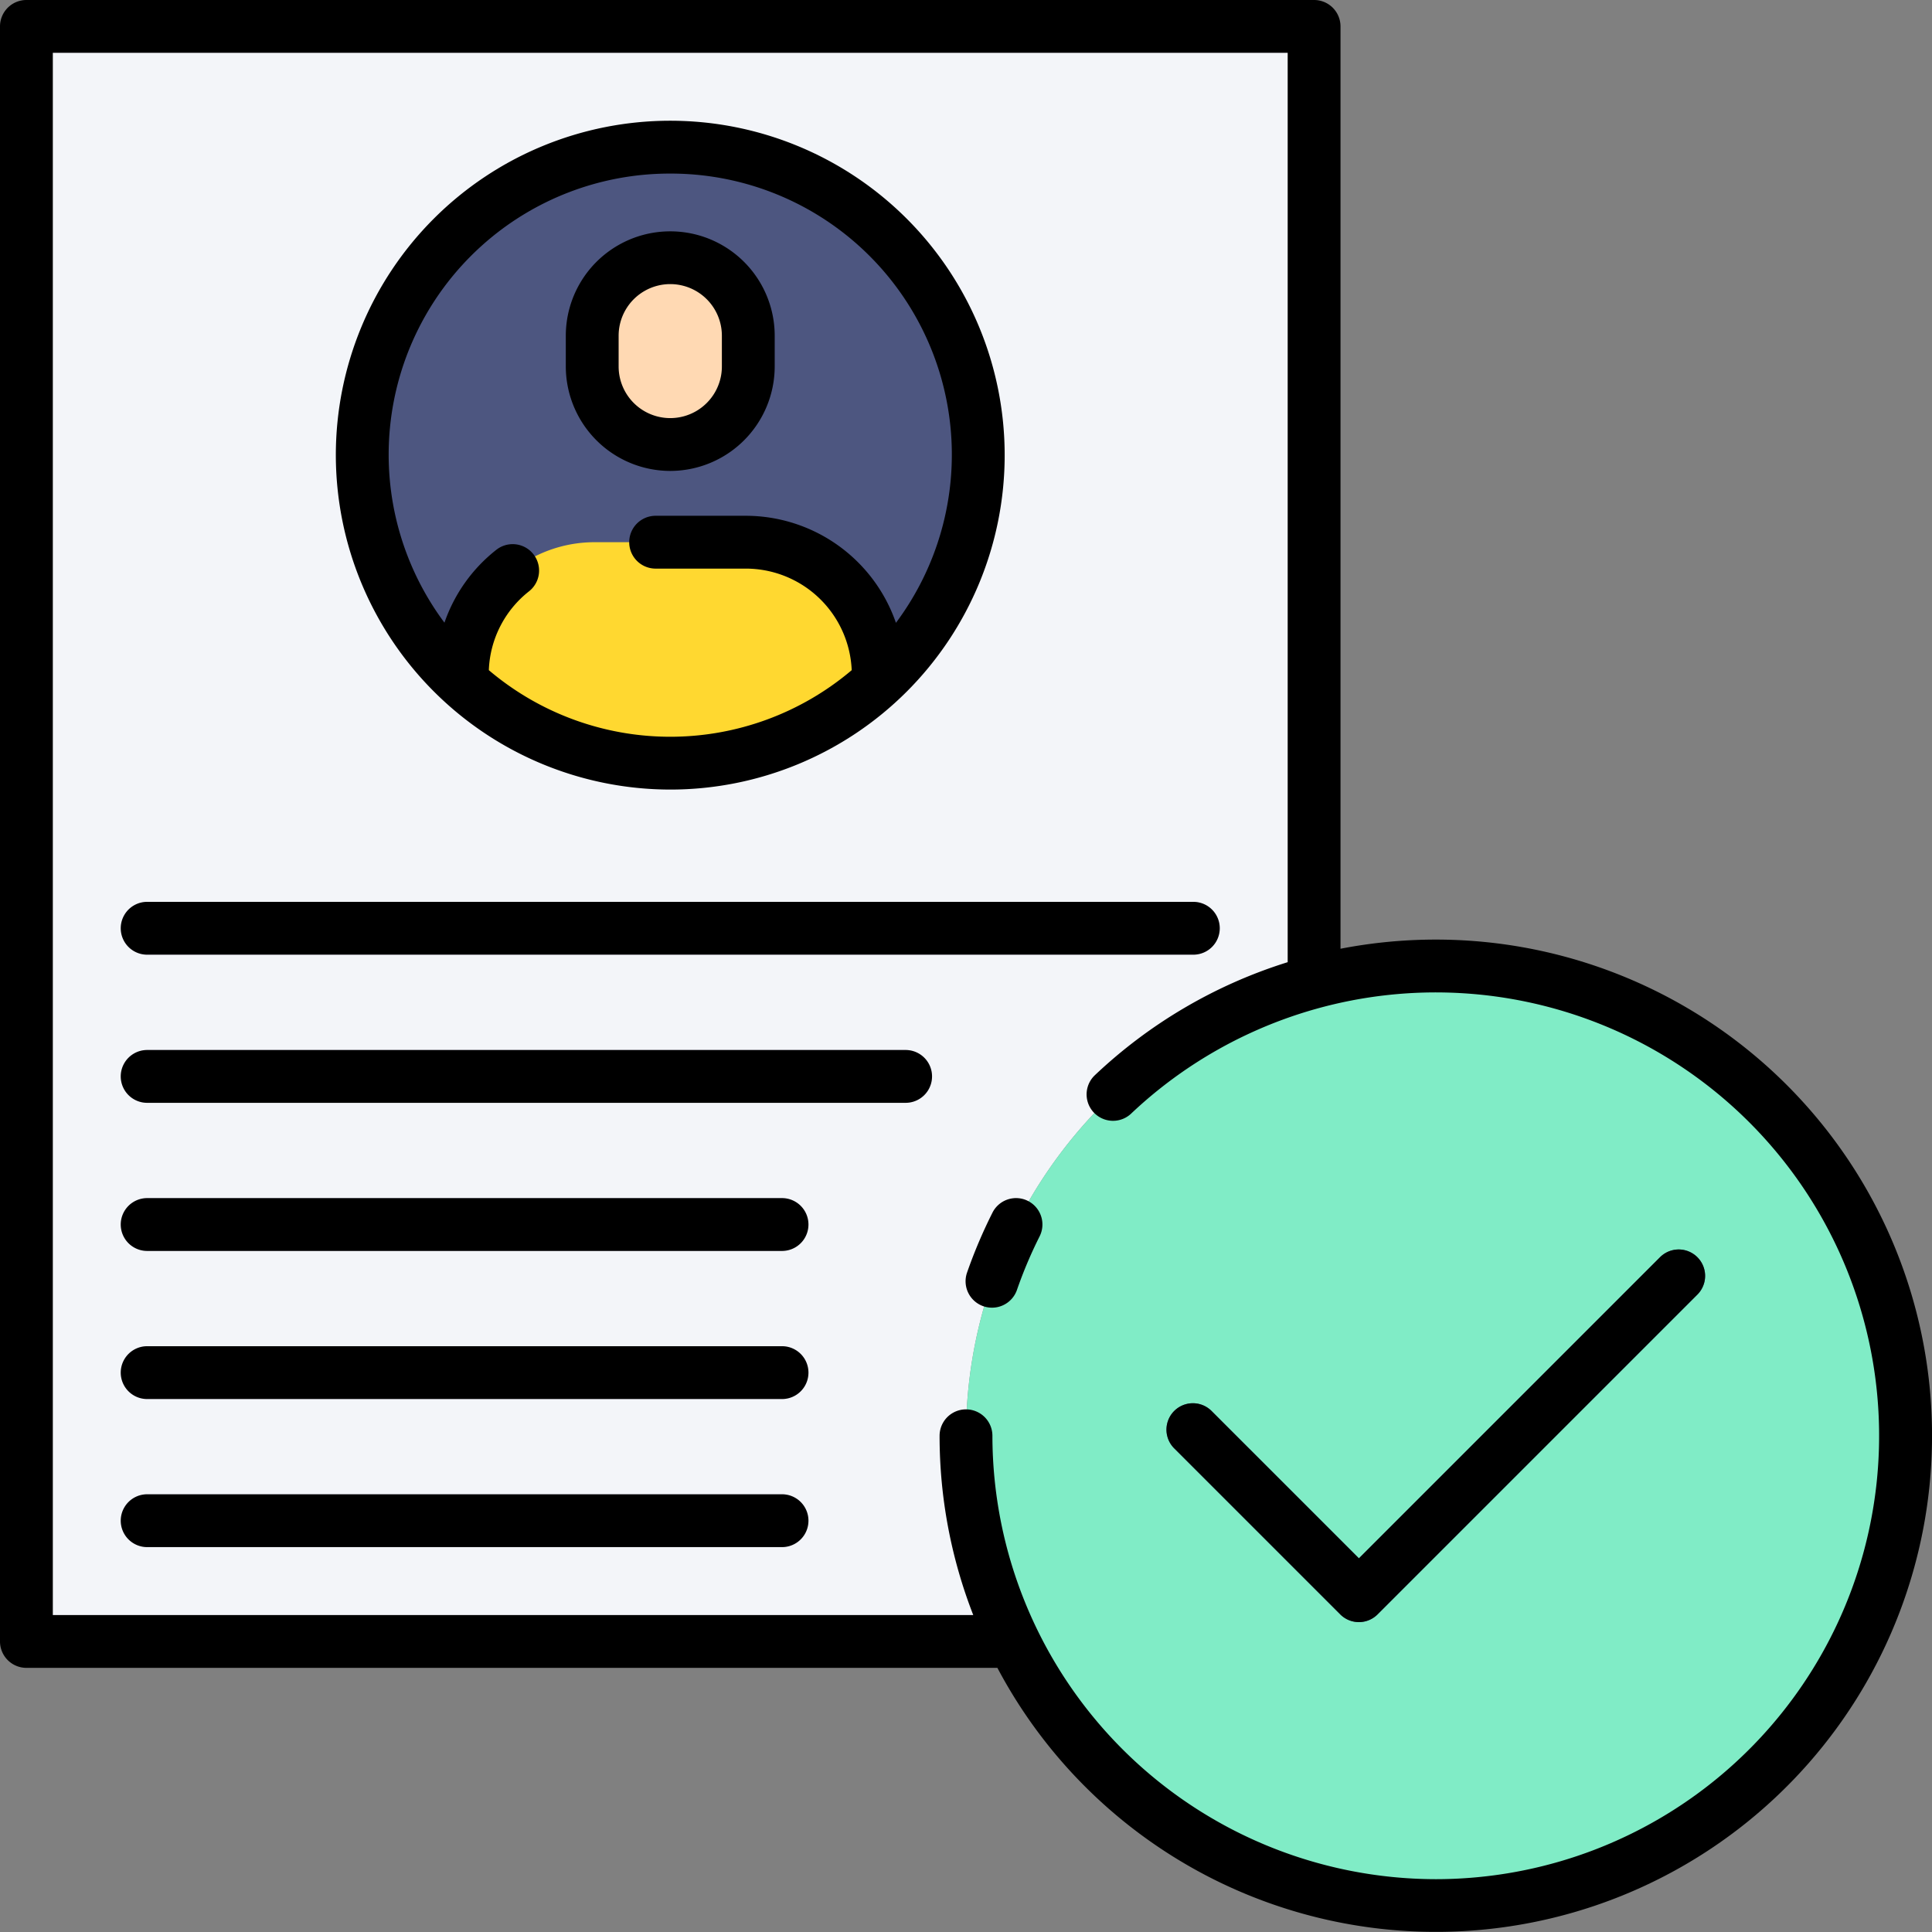
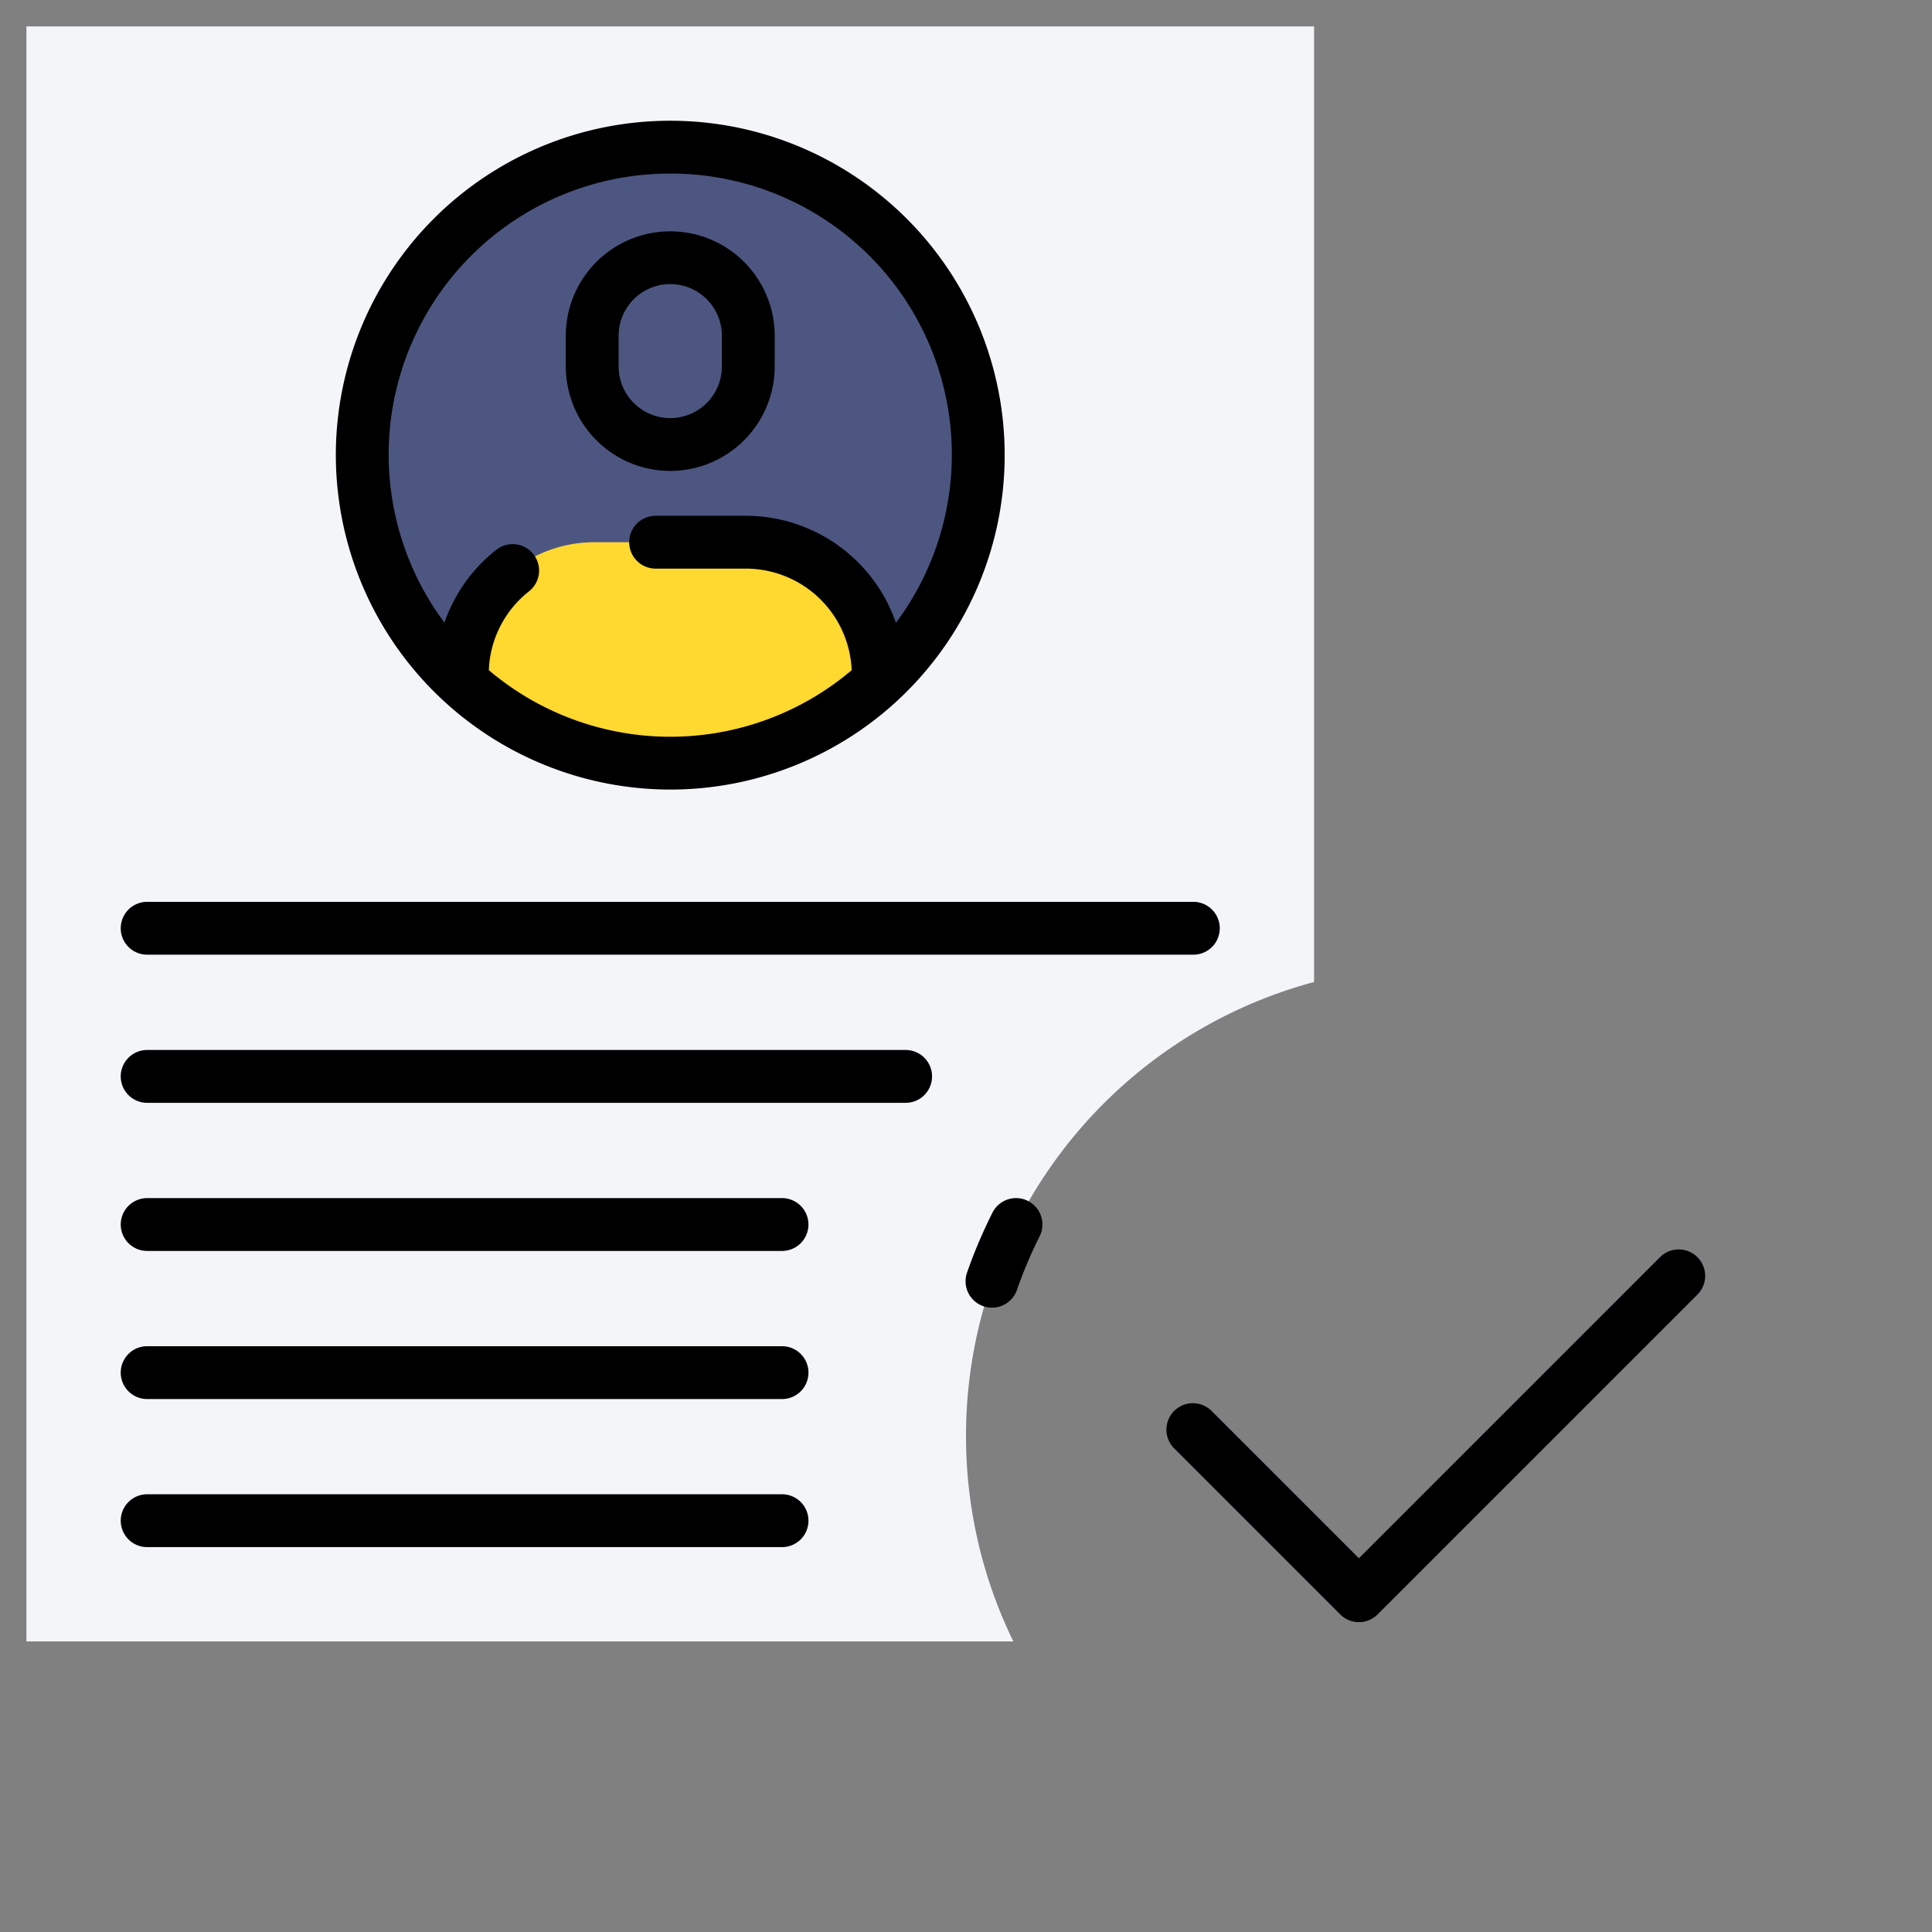
<svg xmlns="http://www.w3.org/2000/svg" height="512" viewBox="0 0 128 128" width="512">
  <rect x="0" y="0" width="128" height="128" fill="#808080" stroke="none" />
  <g>
    <g>
      <path d="m64 95.125a31.134 31.134 0 0 1 23.062-30.065v-63.31h-85.312v107h65.388a31 31 0 0 1 -3.138-13.625z" fill="#f3f5f9" />
-       <circle cx="95.125" cy="95.125" fill="#80ecc6" r="31.125" />
      <circle cx="44.406" cy="30.155" fill="#4d5680" r="20.406" />
-       <path d="m49.42 35.922h-10.027a8.774 8.774 0 0 0 -8.774 8.778v.5a20.4 20.4 0 0 0 27.574 0v-.5a8.773 8.773 0 0 0 -8.773-8.778z" fill="#ffd830" />
-       <rect fill="#ffd9b3" height="12.377" rx="5.17" width="10.34" x="39.236" y="17.077" />
+       <path d="m49.42 35.922h-10.027a8.774 8.774 0 0 0 -8.774 8.778v.5a20.4 20.4 0 0 0 27.574 0a8.773 8.773 0 0 0 -8.773-8.778z" fill="#ffd830" />
      <g fill="#e2dff4">
        <path d="m51.812 102.5h-42.062a1.75 1.75 0 0 1 0-3.5h42.062a1.75 1.75 0 0 1 0 3.5z" />
        <path d="m51.812 92.69h-42.062a1.75 1.75 0 0 1 0-3.5h42.062a1.75 1.75 0 1 1 0 3.5z" />
-         <path d="m51.812 82.878h-42.062a1.75 1.75 0 0 1 0-3.5h42.062a1.75 1.75 0 0 1 0 3.5z" />
        <path d="m60 73.065h-50.25a1.75 1.75 0 0 1 0-3.5h50.25a1.75 1.75 0 0 1 0 3.5z" />
        <path d="m79.062 63.253h-69.312a1.75 1.75 0 0 1 0-3.5h69.312a1.75 1.75 0 0 1 0 3.5z" />
      </g>
      <path d="m90.031 107.469a1.743 1.743 0 0 1 -1.237-.513l-11-11a1.75 1.75 0 0 1 2.475-2.475l9.762 9.763 19.95-19.95a1.75 1.75 0 1 1 2.475 2.475l-21.187 21.187a1.745 1.745 0 0 1 -1.238.513z" fill="#4d5680" />
    </g>
    <g>
-       <path d="m95.125 62.25a33.137 33.137 0 0 0 -6.313.607v-61.107a1.75 1.75 0 0 0 -1.75-1.75h-85.312a1.751 1.751 0 0 0 -1.75 1.75v107a1.751 1.751 0 0 0 1.75 1.75h64.33a32.871 32.871 0 1 0 29.045-48.25zm0 62.25a29.409 29.409 0 0 1 -29.375-29.375 1.75 1.75 0 0 0 -3.5 0 32.673 32.673 0 0 0 2.23 11.875h-60.98v-103.5h81.812v60.247a32.757 32.757 0 0 0 -12.8 7.513 1.75 1.75 0 0 0 2.407 2.54 29.375 29.375 0 1 1 20.2 50.7z" />
      <path d="m68.105 79.565a1.748 1.748 0 0 0 -2.35.774 32.922 32.922 0 0 0 -1.685 3.972 1.75 1.75 0 1 0 3.305 1.152 29.271 29.271 0 0 1 1.5-3.547 1.751 1.751 0 0 0 -.77-2.351z" />
      <path d="m44.406 52.311a22.156 22.156 0 1 0 -22.156-22.156 22.181 22.181 0 0 0 22.156 22.156zm0-40.811a18.62 18.62 0 0 1 14.952 29.765 10.534 10.534 0 0 0 -9.938-7.093h-5.983a1.75 1.75 0 0 0 0 3.5h5.983a7.026 7.026 0 0 1 7.008 6.728 18.582 18.582 0 0 1 -24.042 0 6.978 6.978 0 0 1 2.663-5.224 1.75 1.75 0 0 0 -2.167-2.749 10.482 10.482 0 0 0 -3.436 4.827 18.62 18.62 0 0 1 14.96-29.754z" />
      <path d="m44.406 31.2a6.928 6.928 0 0 0 6.92-6.92v-2.033a6.92 6.92 0 0 0 -13.84 0v2.037a6.929 6.929 0 0 0 6.92 6.916zm-3.42-8.957a3.42 3.42 0 0 1 6.84 0v2.037a3.42 3.42 0 0 1 -6.84 0z" />
      <path d="m51.812 99h-42.062a1.75 1.75 0 0 0 0 3.5h42.062a1.75 1.75 0 0 0 0-3.5z" />
      <path d="m51.812 89.19h-42.062a1.75 1.75 0 0 0 0 3.5h42.062a1.75 1.75 0 1 0 0-3.5z" />
      <path d="m51.812 79.378h-42.062a1.75 1.75 0 0 0 0 3.5h42.062a1.75 1.75 0 0 0 0-3.5z" />
      <path d="m60 69.565h-50.25a1.75 1.75 0 0 0 0 3.5h50.25a1.75 1.75 0 0 0 0-3.5z" />
      <path d="m80.812 61.5a1.75 1.75 0 0 0 -1.75-1.75h-69.312a1.75 1.75 0 0 0 0 3.5h69.312a1.75 1.75 0 0 0 1.75-1.75z" />
      <path d="m109.981 83.294-19.95 19.95-9.762-9.763a1.75 1.75 0 0 0 -2.475 2.475l11 11a1.749 1.749 0 0 0 2.475 0l21.187-21.187a1.75 1.75 0 1 0 -2.475-2.475z" />
    </g>
  </g>
</svg>